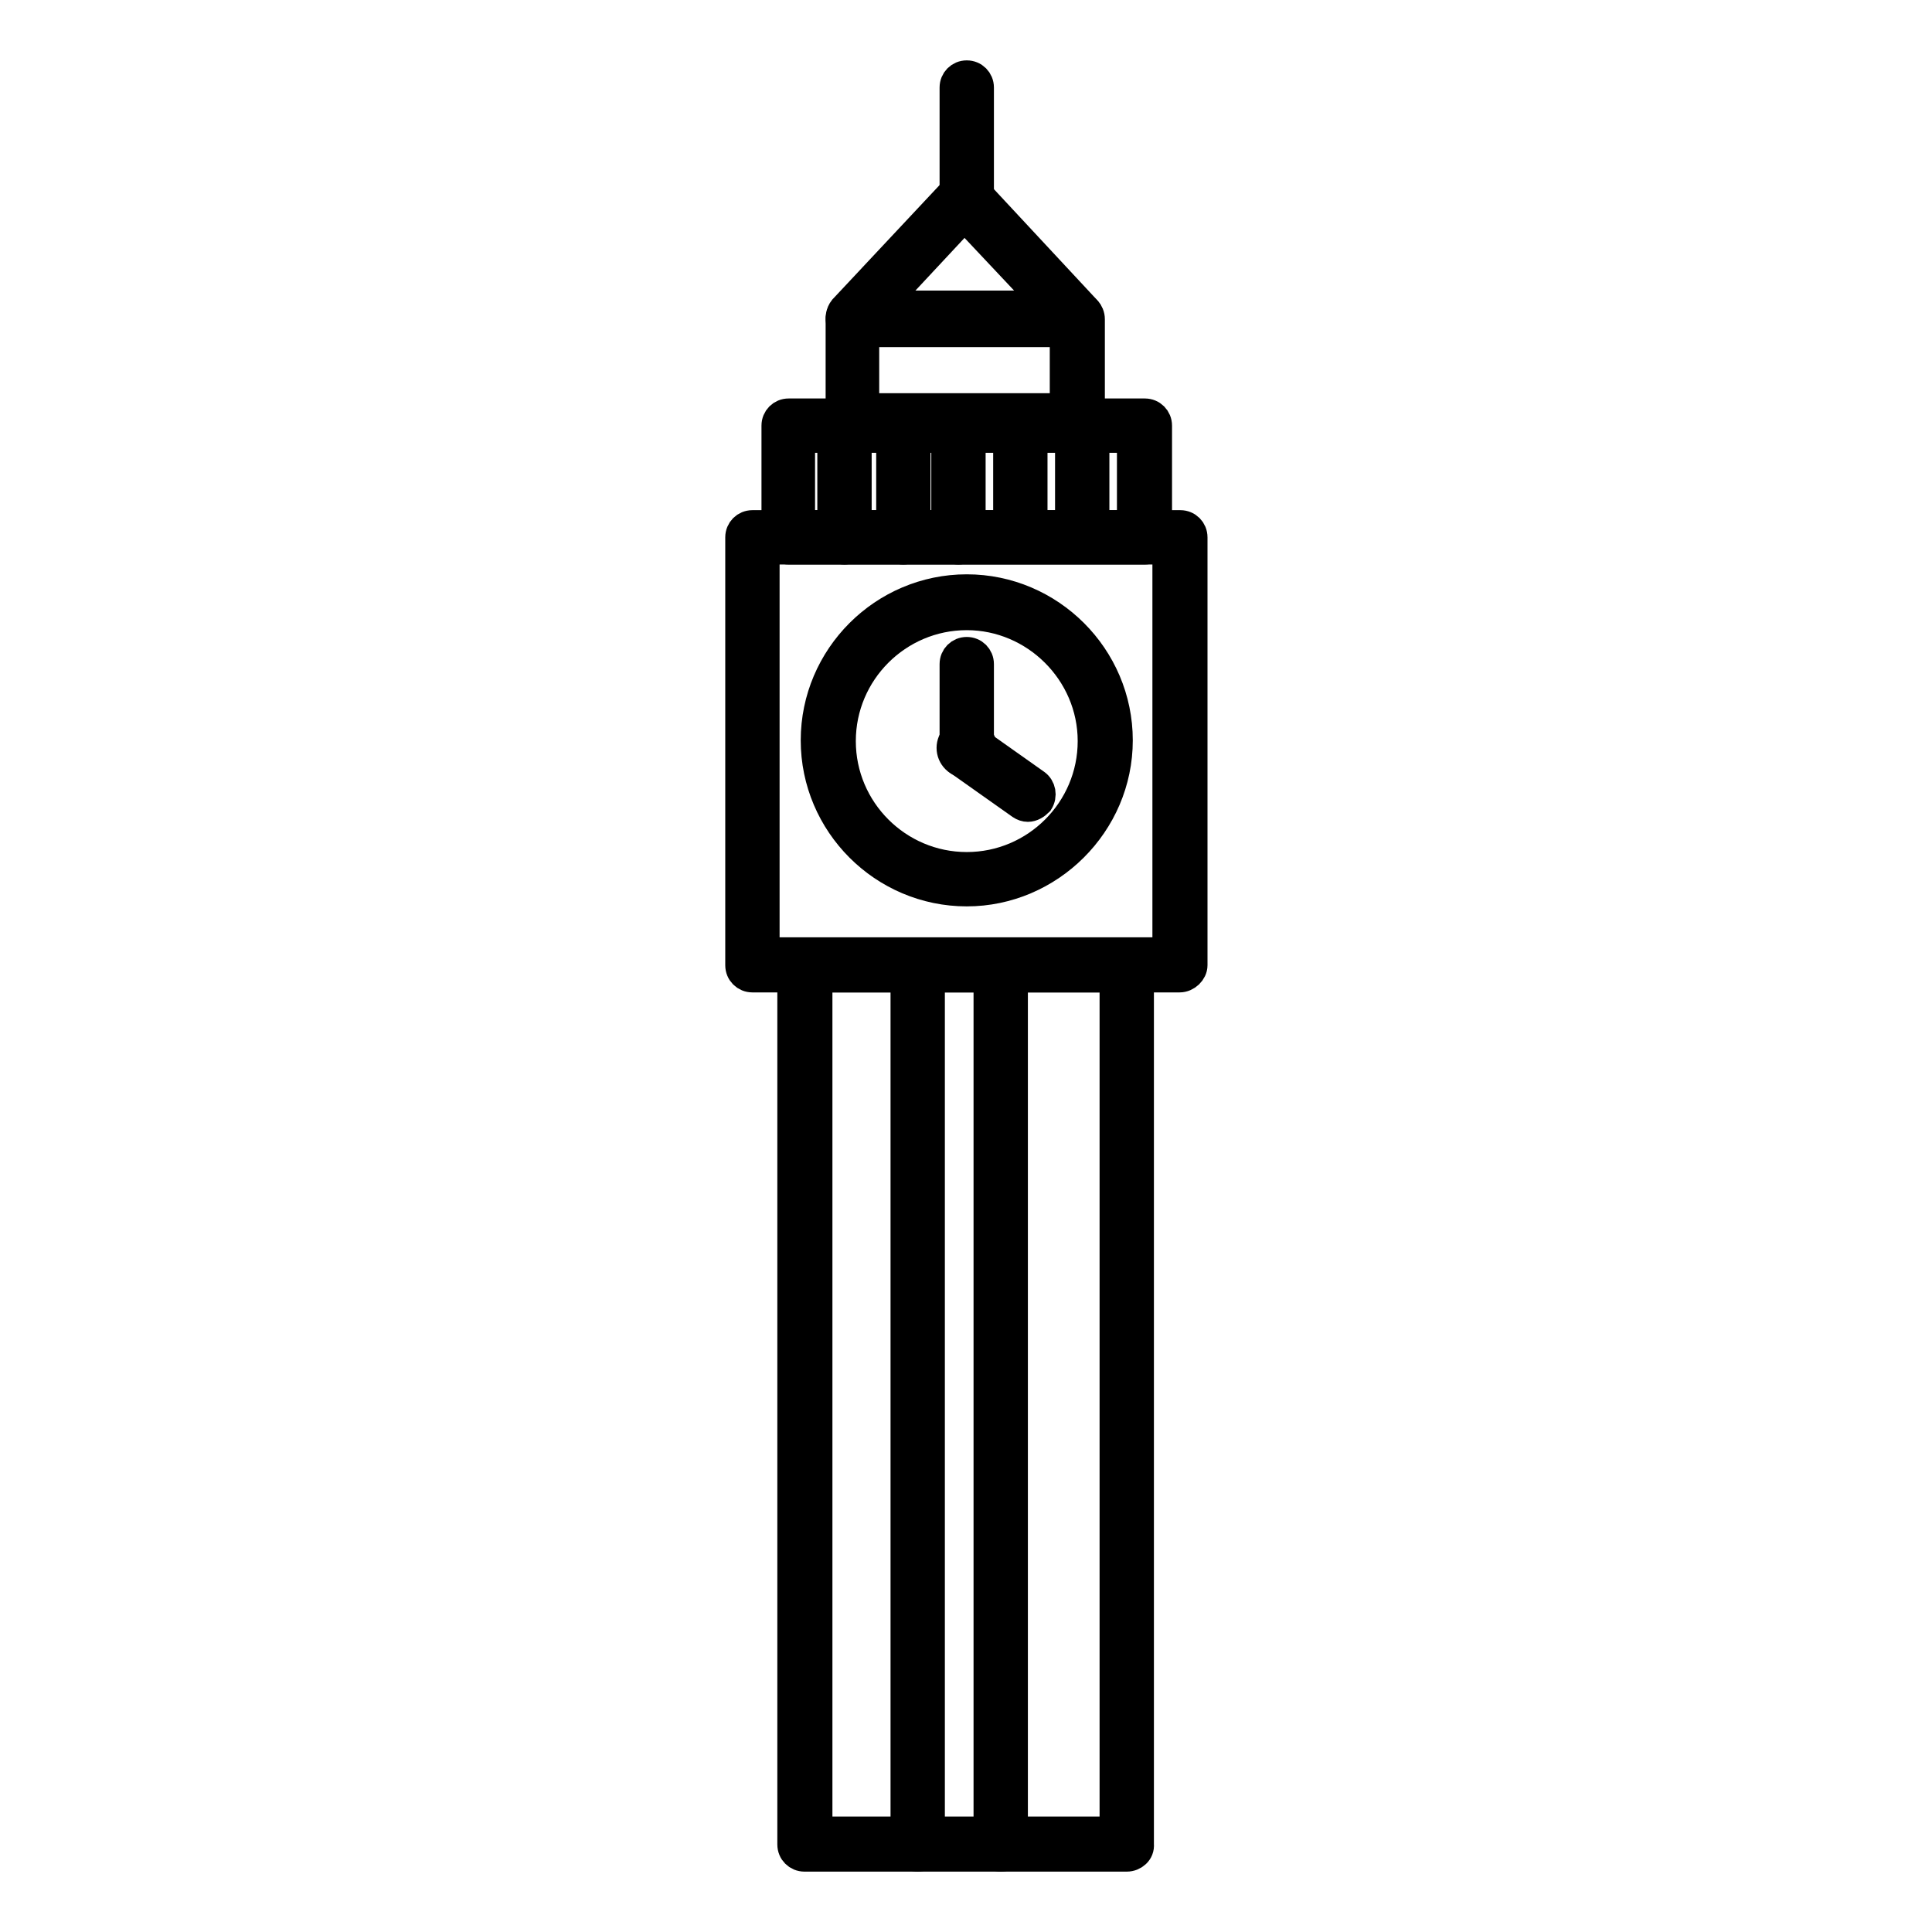
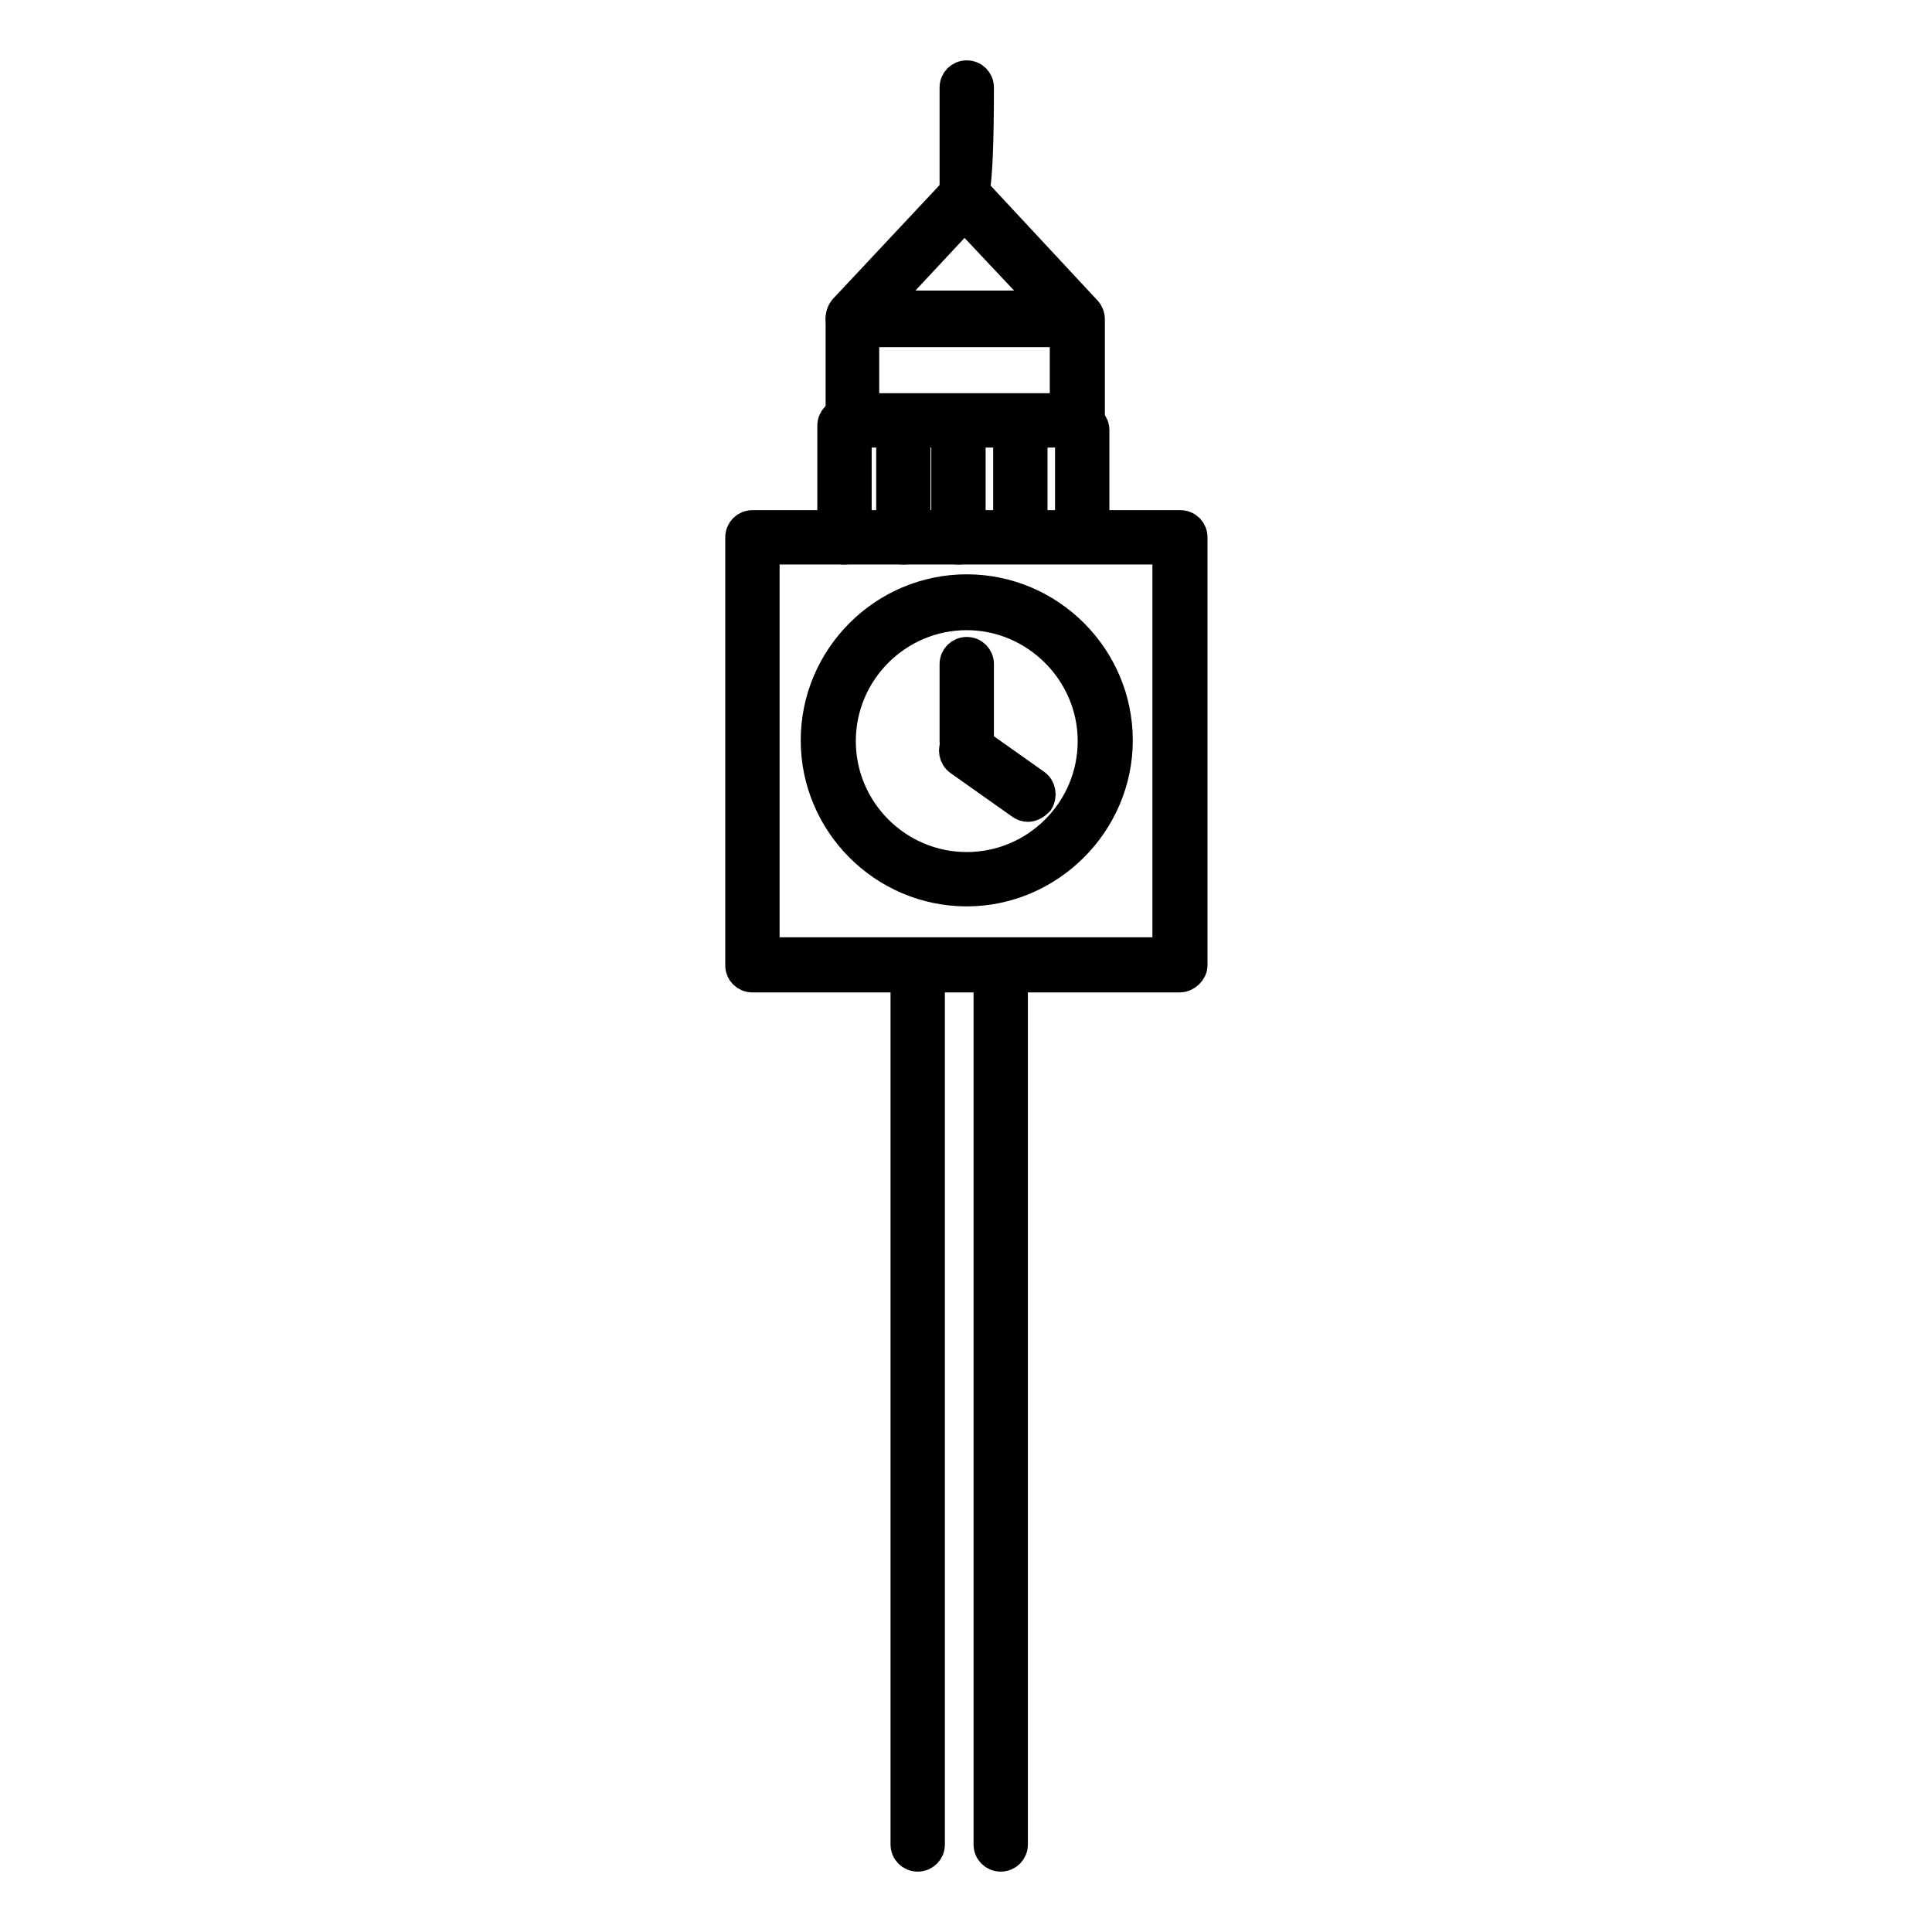
<svg xmlns="http://www.w3.org/2000/svg" version="1.1" x="0px" y="0px" viewBox="0 0 256 256" enable-background="new 0 0 256 256" xml:space="preserve">
  <g>
    <path stroke-width="4" fill-opacity="0" stroke="#000000" d="M156.3,129.5H99.7c-0.9,0-1.6-0.7-1.6-1.6V71.2c0-0.9,0.7-1.6,1.6-1.6h56.7c0.9,0,1.6,0.7,1.6,1.6v56.7 C158,128.7,157.2,129.5,156.3,129.5z M101.3,126.2h53.4V72.8h-53.4V126.2z" />
-     <path stroke-width="4" fill-opacity="0" stroke="#000000" d="M151.7,72.8h-47.2c-0.9,0-1.6-0.7-1.6-1.6V56.4c0-0.9,0.7-1.6,1.6-1.6h47.2c0.9,0,1.6,0.7,1.6,1.6v14.8 C153.3,72.1,152.5,72.8,151.7,72.8z M106,69.6h44V58h-44V69.6z M149.3,246h-42.7c-0.9,0-1.6-0.7-1.6-1.6V127.9 c0-0.9,0.7-1.6,1.6-1.6h42.7c0.9,0,1.6,0.7,1.6,1.6v116.5C151,245.3,150.2,246,149.3,246z M108.3,242.7h39.4V129.5h-39.4V242.7 L108.3,242.7z" />
    <path stroke-width="4" fill-opacity="0" stroke="#000000" d="M121.6,246c-0.9,0-1.6-0.7-1.6-1.6V127.9c0-0.9,0.7-1.6,1.6-1.6c0.9,0,1.6,0.7,1.6,1.6v116.5 C123.2,245.3,122.5,246,121.6,246z M132.6,246c-0.9,0-1.6-0.7-1.6-1.6V127.9c0-0.9,0.7-1.6,1.6-1.6c0.9,0,1.6,0.7,1.6,1.6v116.5 C134.2,245.3,133.5,246,132.6,246z M128.1,118.1c-11,0-20-9-20-20s9-20,20-20c11,0,20,9,20,20S139,118.1,128.1,118.1z M128.1,81.5 c-9.2,0-16.7,7.5-16.7,16.7c0,9.2,7.5,16.7,16.7,16.7c9.2,0,16.7-7.5,16.7-16.7C144.8,89,137.2,81.5,128.1,81.5z" />
-     <path stroke-width="4" fill-opacity="0" stroke="#000000" d="M126.1,99.1c0,1.1,0.9,2,2,2c1.1,0,2-0.9,2-2c0-1.1-0.9-2-2-2C127,97.1,126.1,98,126.1,99.1L126.1,99.1z" />
    <path stroke-width="4" fill-opacity="0" stroke="#000000" d="M128.1,99.8c-0.9,0-1.6-0.7-1.6-1.6V88c0-0.9,0.7-1.6,1.6-1.6s1.6,0.7,1.6,1.6v10.2 C129.7,99.1,128.9,99.8,128.1,99.8z" />
    <path stroke-width="4" fill-opacity="0" stroke="#000000" d="M136.2,106.9c-0.3,0-0.6-0.1-0.9-0.3l-8.2-5.8c-0.7-0.5-0.9-1.5-0.4-2.3c0.5-0.7,1.5-0.9,2.3-0.4l8.2,5.8 c0.7,0.5,0.9,1.5,0.4,2.3C137.2,106.6,136.7,106.9,136.2,106.9z M111.9,72.8c-0.9,0-1.6-0.7-1.6-1.6V56.4c0-0.9,0.7-1.6,1.6-1.6 c0.9,0,1.6,0.7,1.6,1.6v14.8C113.5,72.1,112.7,72.8,111.9,72.8z M119.7,72.8c-0.9,0-1.6-0.7-1.6-1.6V56.4c0-0.9,0.7-1.6,1.6-1.6 c0.9,0,1.6,0.7,1.6,1.6v14.8C121.3,72.1,120.5,72.8,119.7,72.8z M127,72.8c-0.9,0-1.6-0.7-1.6-1.6V56.4c0-0.9,0.7-1.6,1.6-1.6 c0.9,0,1.6,0.7,1.6,1.6v14.8C128.7,72.1,127.9,72.8,127,72.8z M135.2,72.4c-0.9,0-1.6-0.7-1.6-1.6V57c0-0.9,0.7-1.6,1.6-1.6 c0.9,0,1.6,0.7,1.6,1.6v13.7C136.8,71.7,136.1,72.4,135.2,72.4z M143.4,72.4c-0.9,0-1.6-0.7-1.6-1.6V57c0-0.9,0.7-1.6,1.6-1.6 c0.9,0,1.6,0.7,1.6,1.6v13.7C145,71.7,144.3,72.4,143.4,72.4z" />
-     <path stroke-width="4" fill-opacity="0" stroke="#000000" d="M142.8,57.3h-29.8c-0.9,0-1.6-0.7-1.6-1.6V42.3c0-0.9,0.7-1.6,1.6-1.6h29.8c0.9,0,1.6,0.7,1.6,1.6v13.3 C144.4,56.6,143.6,57.3,142.8,57.3z M114.5,54.1h26.6V44h-26.6V54.1z M128.1,27.2c-0.9,0-1.6-0.7-1.6-1.6v-14 c0-0.9,0.7-1.6,1.6-1.6s1.6,0.7,1.6,1.6v14C129.7,26.5,128.9,27.2,128.1,27.2z" />
+     <path stroke-width="4" fill-opacity="0" stroke="#000000" d="M142.8,57.3h-29.8c-0.9,0-1.6-0.7-1.6-1.6V42.3c0-0.9,0.7-1.6,1.6-1.6h29.8c0.9,0,1.6,0.7,1.6,1.6v13.3 C144.4,56.6,143.6,57.3,142.8,57.3z M114.5,54.1h26.6V44h-26.6V54.1z M128.1,27.2c-0.9,0-1.6-0.7-1.6-1.6v-14 c0-0.9,0.7-1.6,1.6-1.6s1.6,0.7,1.6,1.6C129.7,26.5,128.9,27.2,128.1,27.2z" />
    <path stroke-width="4" fill-opacity="0" stroke="#000000" d="M142.8,43.8h-29.8c-0.6,0-1.3-0.4-1.5-1s-0.1-1.3,0.3-1.8l14.9-15.9c0.6-0.6,1.8-0.6,2.3,0L143.8,41 c0.5,0.5,0.6,1.1,0.3,1.8C143.8,43.4,143.4,43.8,142.8,43.8L142.8,43.8z M116.7,40.5H139l-11.2-11.9L116.7,40.5L116.7,40.5z" />
  </g>
</svg>